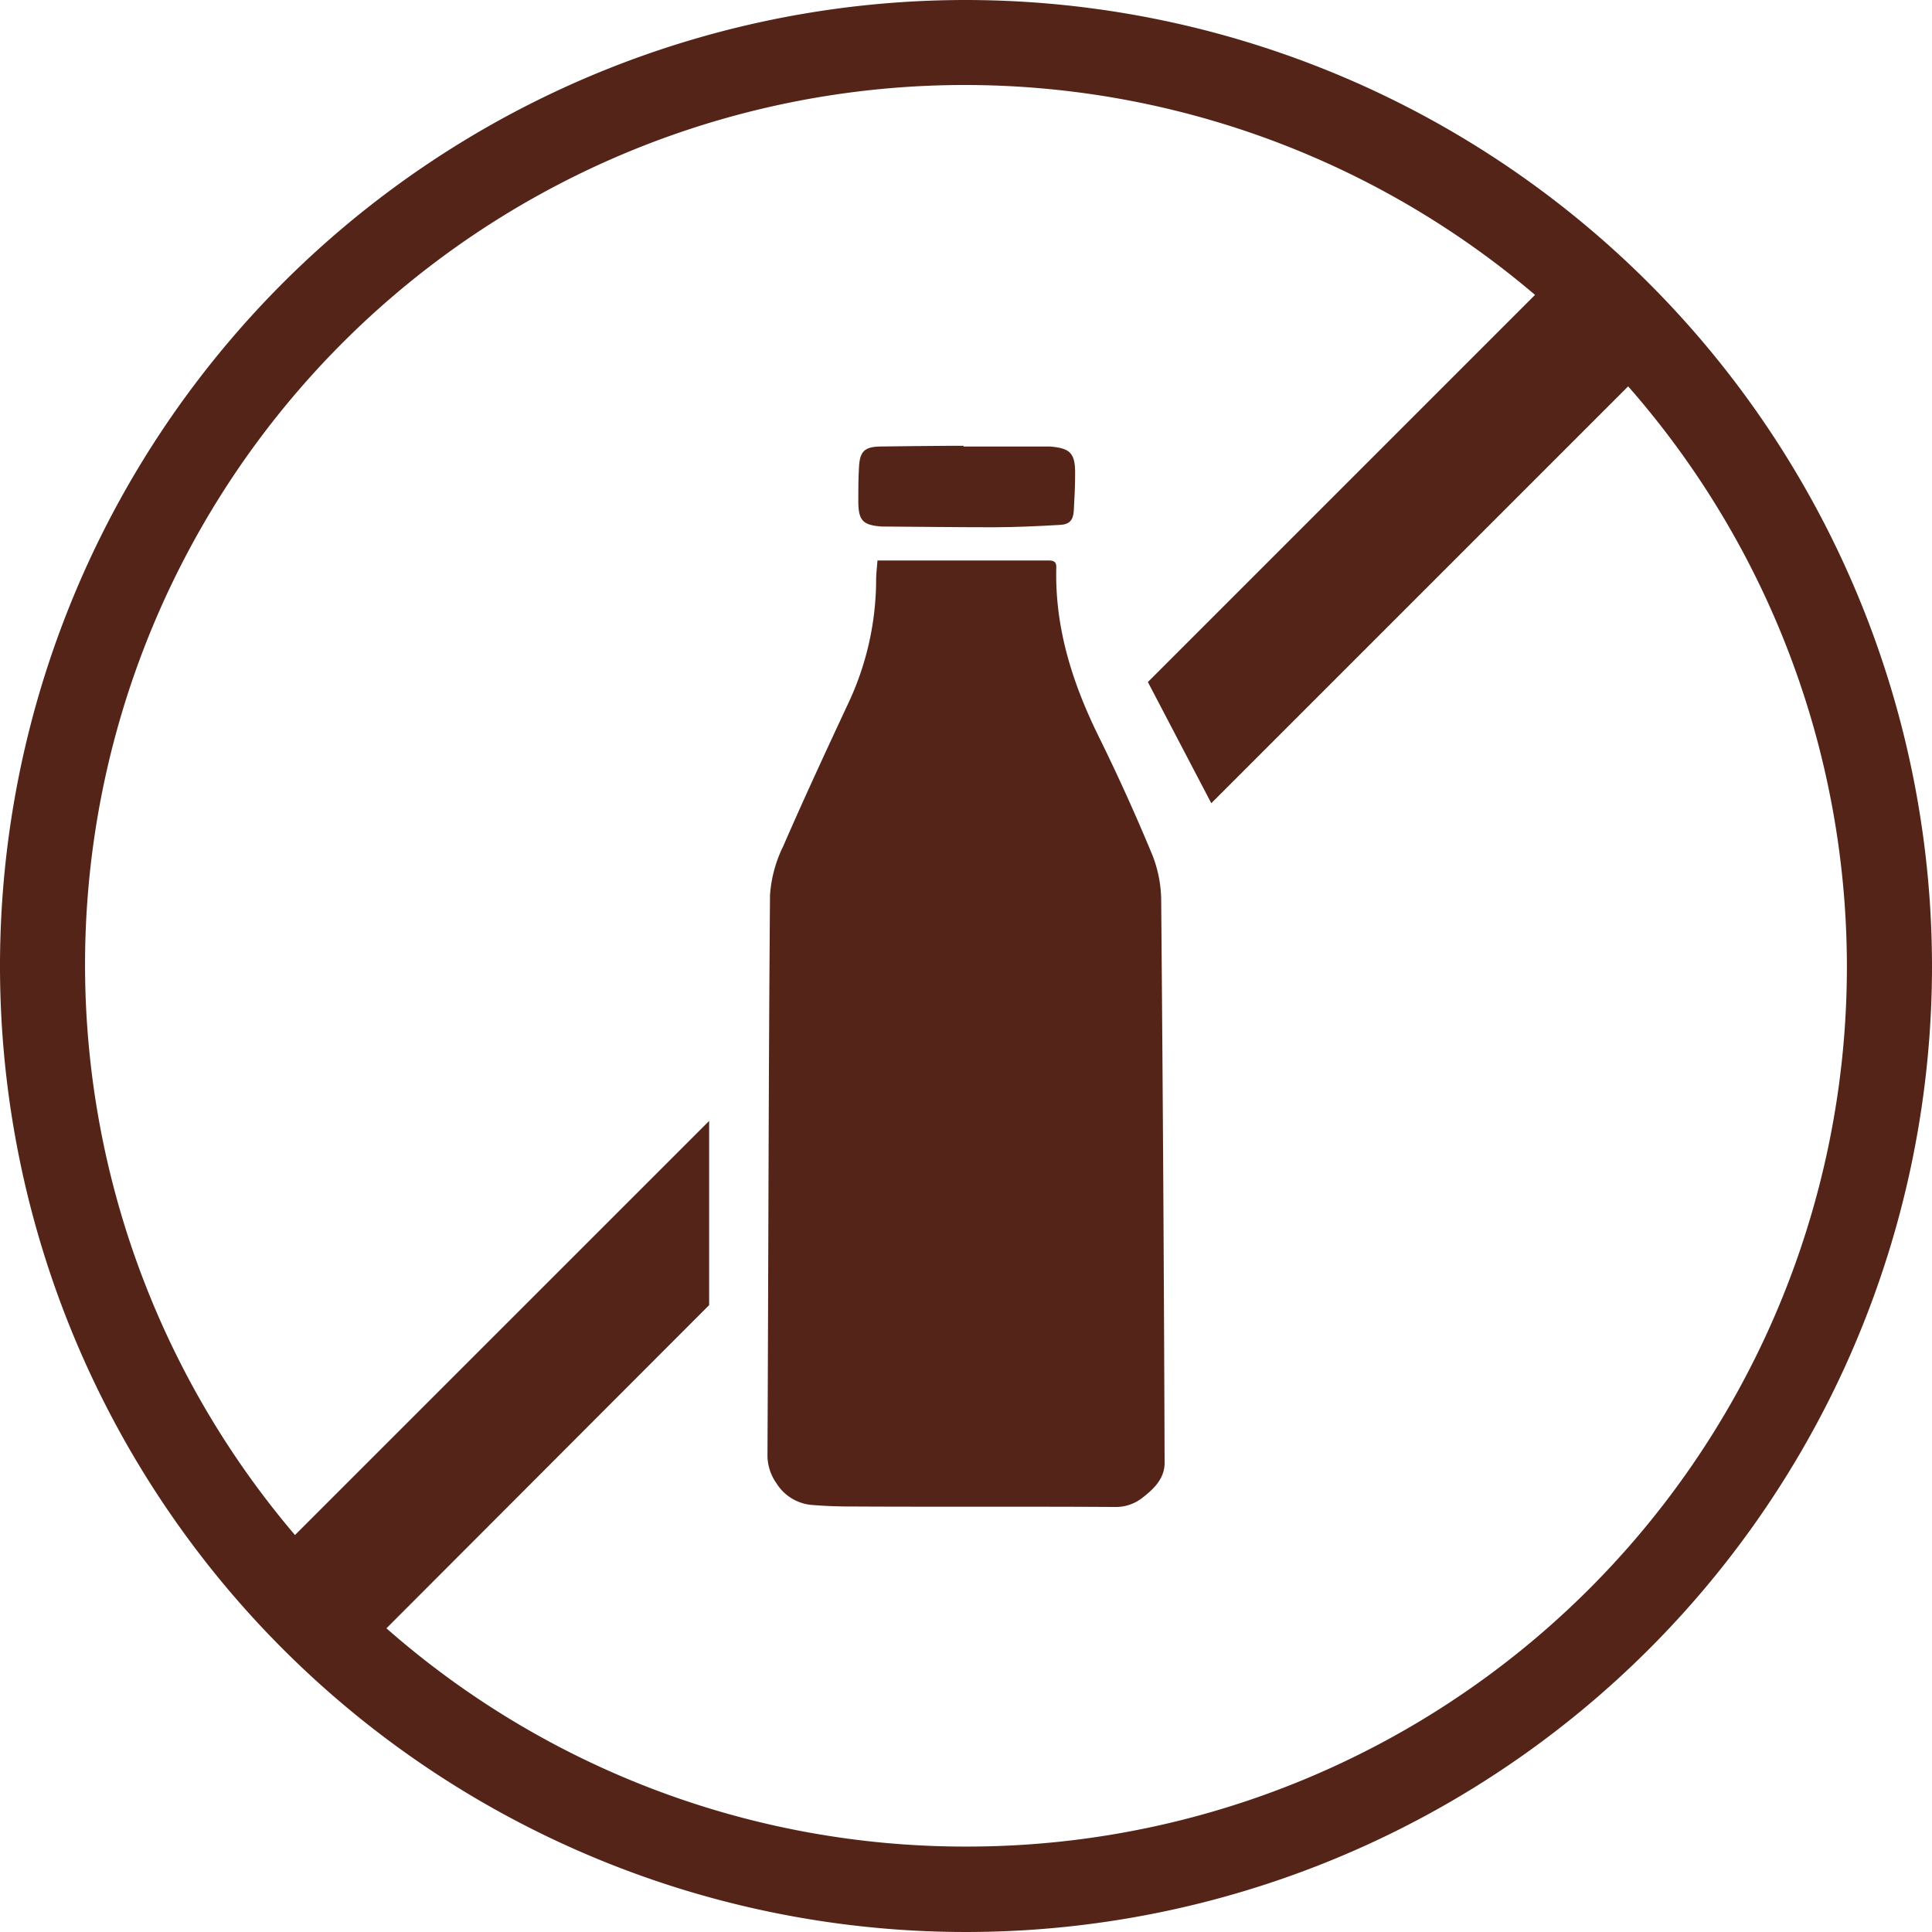
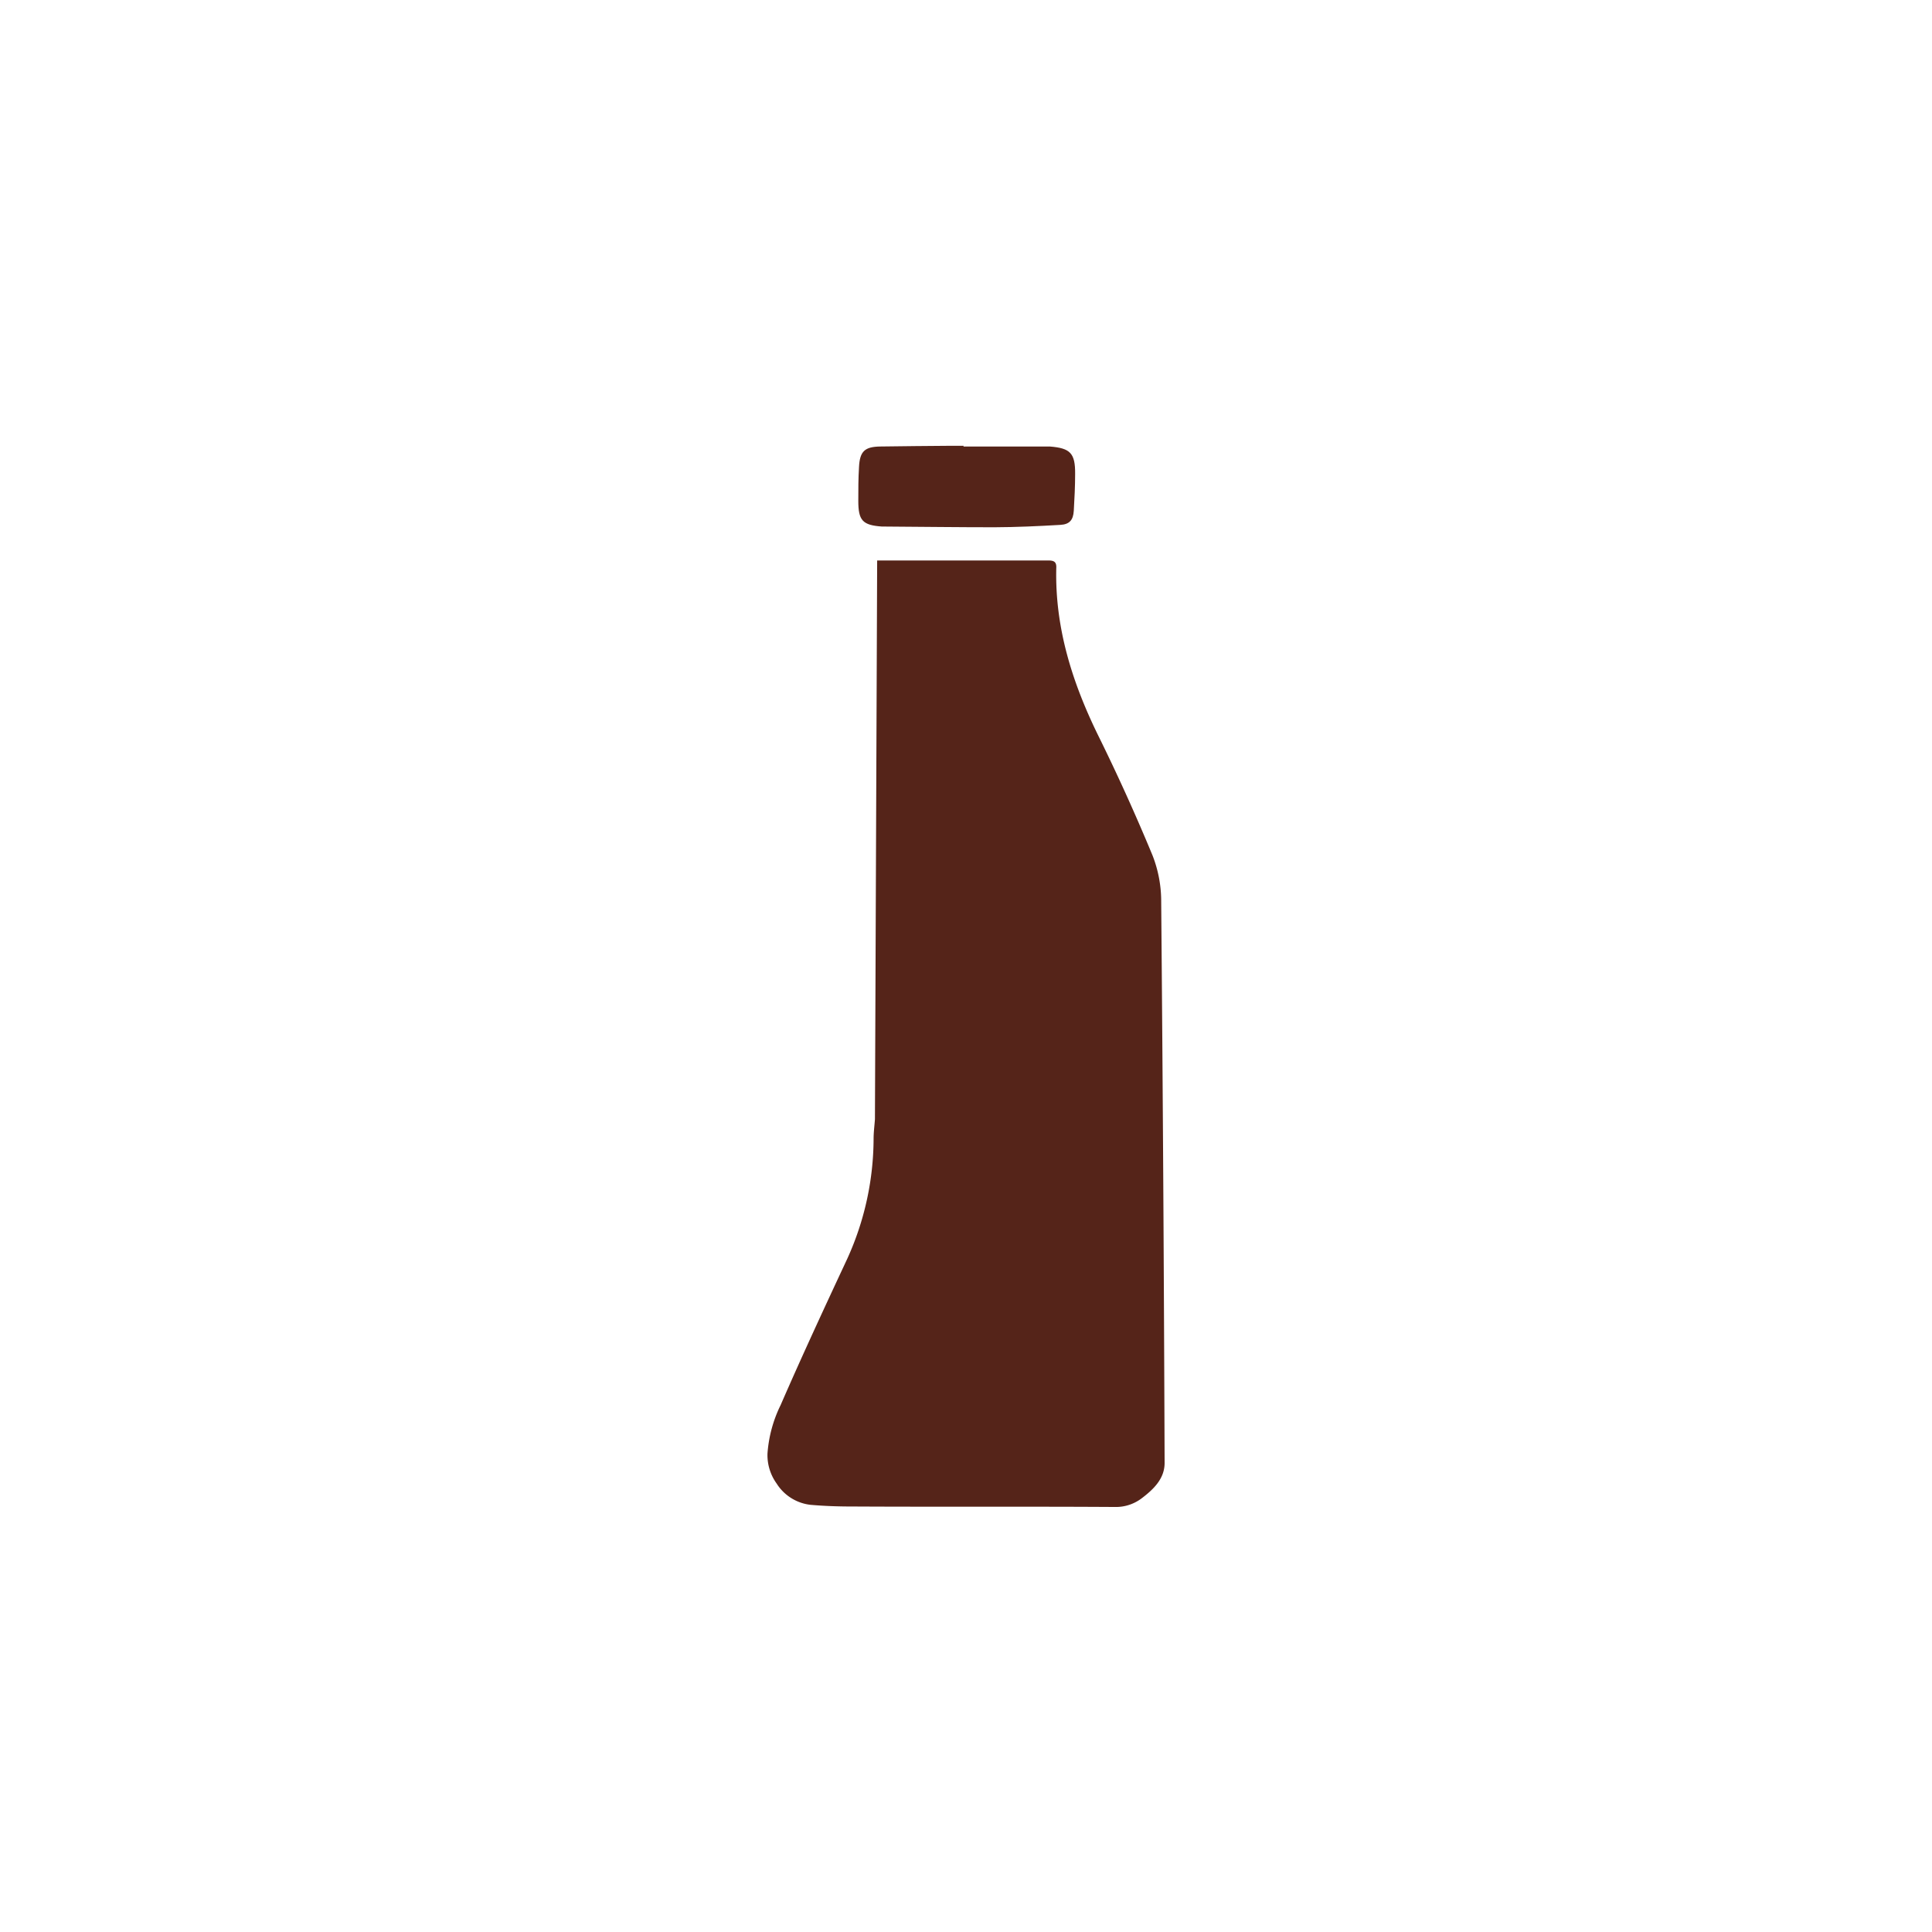
<svg xmlns="http://www.w3.org/2000/svg" id="Layer_1" data-name="Layer 1" width="243.78" height="243.78" viewBox="0 0 243.78 243.78">
  <defs>
    <style>
      .cls-1 {
        fill: #552419;
      }
    </style>
  </defs>
  <g>
-     <path class="cls-1" d="M121.89,0A121.89,121.89,0,1,0,243.78,121.89,122,122,0,0,0,121.89,0Zm0,233a110.6,110.6,0,0,1-73.13-27.54L82.17,172l7.31-7.32V141.44L37.22,193.69A111,111,0,0,1,193.69,37.21L144.84,86.06l8,15.29,52.6-52.6A111,111,0,0,1,121.89,233Z" transform="translate(0 0)" />
-     <path class="cls-1" d="M110.68,70.72c.36,0,.62,0,.87,0,6.91,0,13.82,0,20.73,0,.78,0,1.05.23,1,1-.17,7.47,2,14.35,5.25,21,2.47,5,4.76,10.06,6.89,15.2a15.9,15.9,0,0,1,1.1,5.88q.31,35.4.43,70.8c0,2-1.42,3.34-2.91,4.47a5.39,5.39,0,0,1-3.39,1.08c-11.07-.07-22.15,0-33.22-.06-1.72,0-3.44-.06-5.15-.21A5.83,5.83,0,0,1,98,187.2a6.15,6.15,0,0,1-1.16-3.77c.12-23.5.13-47,.32-70.5a16.49,16.49,0,0,1,1.66-6.14c2.71-6.23,5.57-12.38,8.44-18.53a36.79,36.79,0,0,0,3.29-15.06c0-.82.11-1.63.17-2.48" transform="translate(0 0)" />
+     <path class="cls-1" d="M110.68,70.72c.36,0,.62,0,.87,0,6.91,0,13.82,0,20.73,0,.78,0,1.05.23,1,1-.17,7.47,2,14.35,5.25,21,2.47,5,4.76,10.06,6.89,15.2a15.9,15.9,0,0,1,1.1,5.88q.31,35.4.43,70.8c0,2-1.42,3.34-2.91,4.47a5.39,5.39,0,0,1-3.39,1.08c-11.07-.07-22.15,0-33.22-.06-1.72,0-3.44-.06-5.15-.21A5.83,5.83,0,0,1,98,187.2a6.15,6.15,0,0,1-1.16-3.77a16.49,16.49,0,0,1,1.66-6.14c2.71-6.23,5.57-12.38,8.44-18.53a36.79,36.79,0,0,0,3.29-15.06c0-.82.11-1.63.17-2.48" transform="translate(0 0)" />
    <path class="cls-1" d="M121.56,56.34h10.5l.39,0c2.61.2,3.23.85,3.21,3.46,0,1.55-.08,3.1-.17,4.65-.07,1.17-.54,1.72-1.71,1.78-2.77.16-5.54.29-8.31.3-4.59,0-9.18-.06-13.77-.09h-.4c-2.47-.17-3-.77-3-3.25,0-1.42,0-2.84.09-4.26.1-2,.73-2.56,2.7-2.59,2.94-.05,5.88-.06,8.82-.09h1.69Z" transform="translate(0 0)" />
  </g>
</svg>